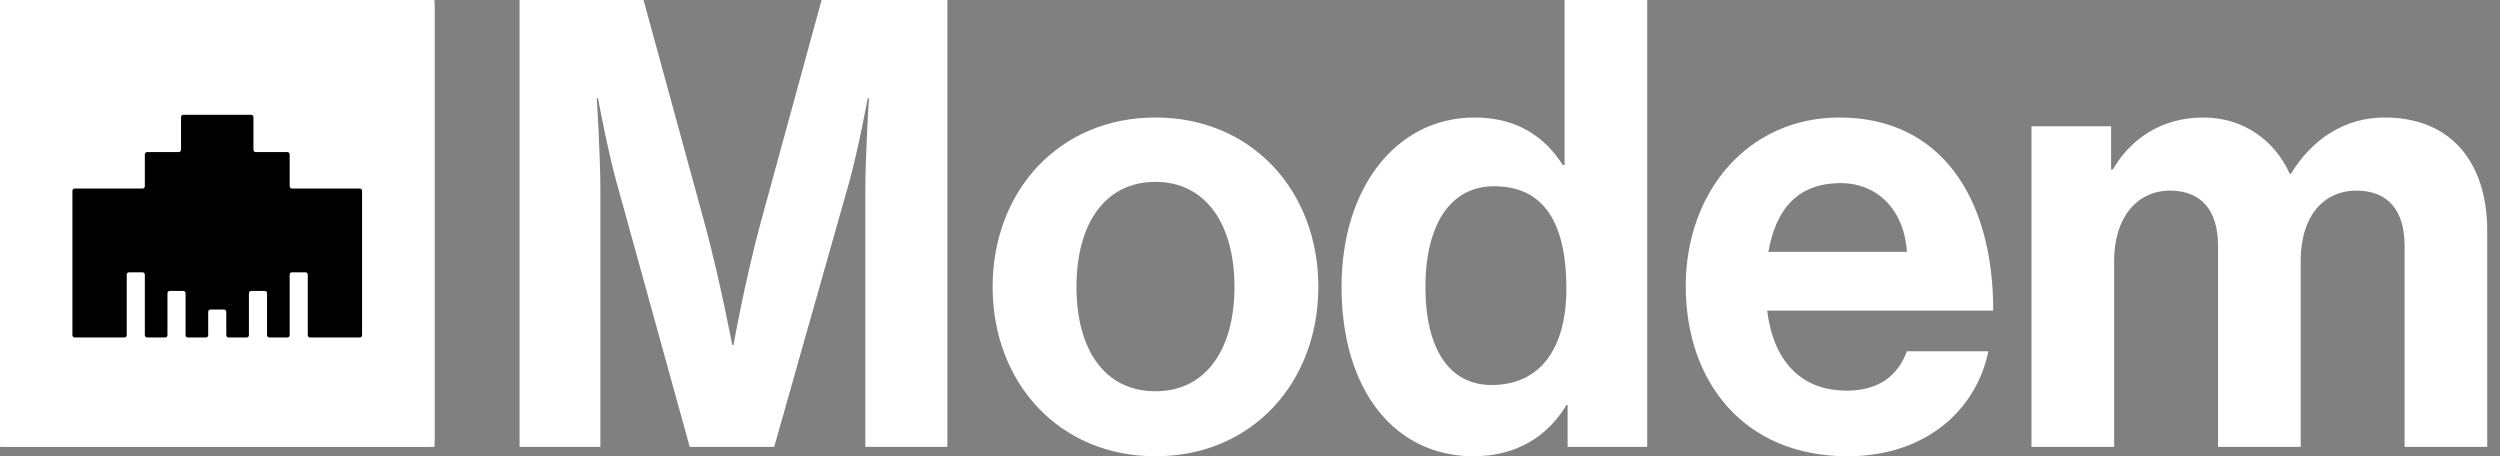
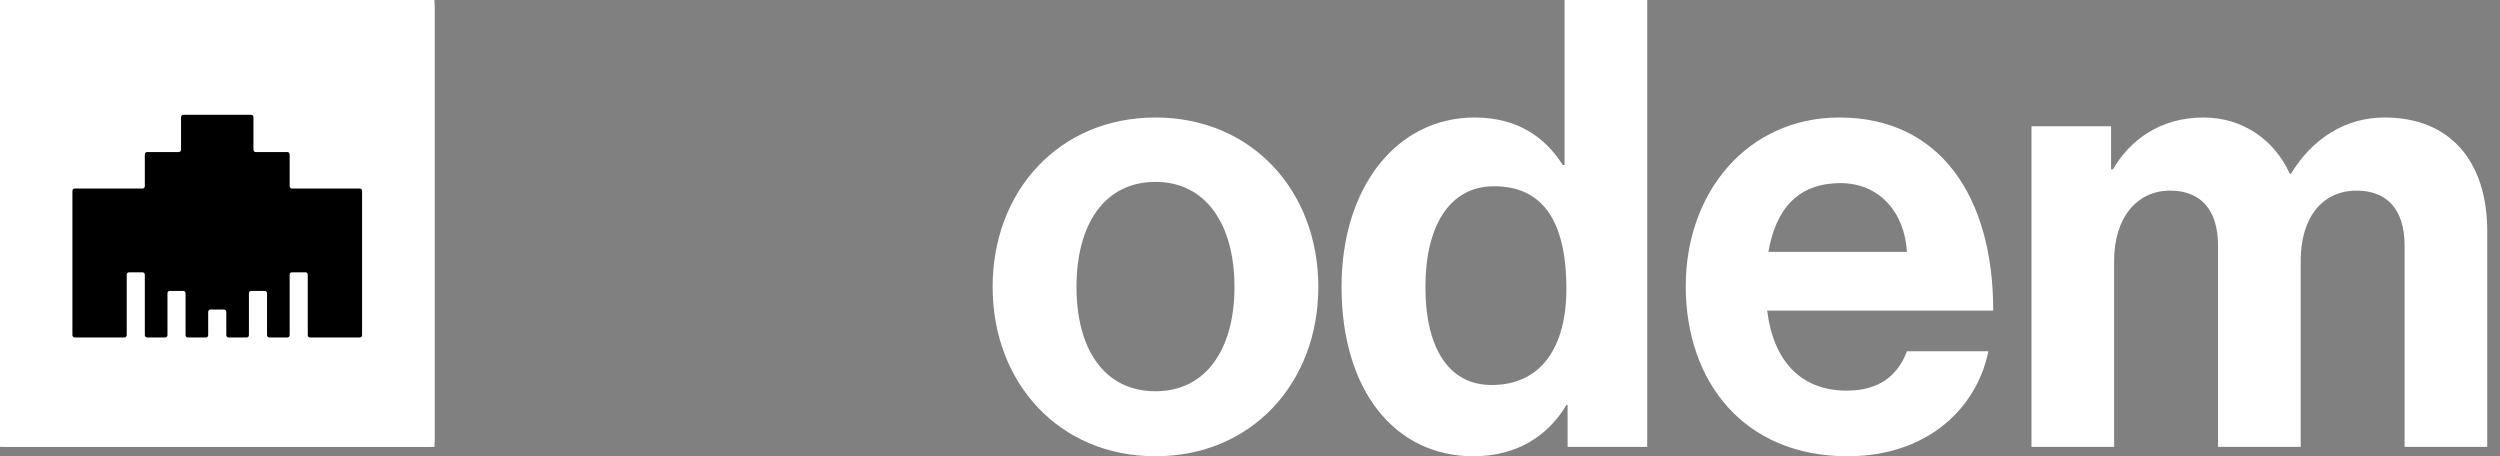
<svg xmlns="http://www.w3.org/2000/svg" width="800" height="146" viewBox="0 0 800 146" fill="none">
  <rect x="0" y="0" width="800" height="146" fill="#808080" stroke="none" />
  <rect width="139.037" height="143" fill="white" />
  <path d="M0 1.986C0 0.889 0.865 0 1.931 0H137.106C138.172 0 139.037 0.889 139.037 1.986V141.014C139.037 142.111 138.172 143 137.106 143H1.931C0.865 143 0 142.111 0 141.014V1.986Z" fill="white" />
  <path d="M81.105 47.915C81.105 48.326 81.429 48.66 81.829 48.66H91.967C92.367 48.66 92.691 48.993 92.691 49.404V59.583C92.691 59.995 93.015 60.328 93.415 60.328H115.14C115.54 60.328 115.864 60.662 115.864 61.073V107.25C115.864 107.661 115.54 107.995 115.14 107.995H99.208C98.808 107.995 98.484 107.661 98.484 107.25V87.885C98.484 87.474 98.16 87.141 97.76 87.141H93.415C93.015 87.141 92.691 87.474 92.691 87.885V107.25C92.691 107.661 92.367 107.995 91.967 107.995H86.174C85.774 107.995 85.45 107.661 85.45 107.25V93.844C85.45 93.433 85.125 93.099 84.725 93.099H80.38C79.981 93.099 79.656 93.433 79.656 93.844V107.25C79.656 107.661 79.332 107.995 78.932 107.995H73.139C72.74 107.995 72.415 107.661 72.415 107.25V99.802C72.415 99.391 72.091 99.057 71.691 99.057H67.346C66.946 99.057 66.622 99.391 66.622 99.802V107.25C66.622 107.661 66.298 107.995 65.898 107.995H60.104C59.704 107.995 59.38 107.661 59.38 107.25V93.844C59.38 93.433 59.056 93.099 58.656 93.099H54.311C53.911 93.099 53.587 93.433 53.587 93.844V107.25C53.587 107.661 53.263 107.995 52.863 107.995H47.069C46.67 107.995 46.345 107.661 46.345 107.25V87.885C46.345 87.474 46.021 87.141 45.621 87.141H41.276C40.876 87.141 40.552 87.474 40.552 87.885V107.25C40.552 107.661 40.228 107.995 39.828 107.995H23.897C23.497 107.995 23.173 107.661 23.173 107.25V61.073C23.173 60.662 23.497 60.328 23.897 60.328H45.621C46.021 60.328 46.345 59.995 46.345 59.583V49.404C46.345 48.993 46.669 48.66 47.069 48.66H57.207C57.607 48.66 57.932 48.326 57.932 47.915V37.488C57.932 37.077 58.256 36.743 58.656 36.743H80.38C80.78 36.743 81.105 37.077 81.105 37.488V47.915Z" fill="black" />
  <path d="M650.074 143V40.4H675.548V54.2H676.131C681.576 44.8 691.299 37.6 705.106 37.6C717.745 37.6 727.857 44.8 732.718 55.6H733.107C739.913 44.4 750.414 37.6 763.054 37.6C784.055 37.6 795.917 51.6 795.917 74V143H769.471V78.6C769.471 67 763.832 61 754.109 61C743.025 61 736.219 69.8 736.219 83.4V143H709.773V78.6C709.773 67 704.133 61 694.41 61C683.715 61 676.52 69.8 676.52 83.4V143H650.074Z" fill="white" />
  <path d="M591.165 146C558.107 146 539.439 122.2 539.439 91.6C539.439 61.2 559.468 37.6 588.637 37.6C620.722 37.6 637.834 62.8 637.834 99.4H565.496C567.441 115.2 575.997 125 590.97 125C601.276 125 607.304 120.2 610.221 112.4H636.279C632.584 130.6 616.833 146 591.165 146ZM589.026 58.6C575.025 58.6 568.219 67.2 565.885 80.6H610.221C609.443 67.6 601.082 58.6 589.026 58.6Z" fill="white" />
  <path d="M471.495 146C446.41 146 429.297 125 429.297 91.8C429.297 59.8 446.993 37.6 471.883 37.6C485.884 37.6 494.635 44.2 500.08 52.8H500.663V0H527.109V143H501.635V129.6H501.246C495.413 139.4 485.495 146 471.495 146ZM477.328 123.2C493.079 123.2 501.246 111.2 501.246 92.4C501.246 72.8 495.024 59.6 478.106 59.6C463.522 59.6 456.132 72.8 456.132 91.8C456.132 111.6 463.716 123.2 477.328 123.2Z" fill="white" />
  <path d="M369.751 146C338.833 146 317.637 122.4 317.637 91.8C317.637 61.2 338.833 37.6 369.751 37.6C400.67 37.6 421.866 61.2 421.866 91.8C421.866 122.4 400.67 146 369.751 146ZM369.751 125.2C385.891 125.2 395.031 111.8 395.031 91.8C395.031 71.8 385.891 58.2 369.751 58.2C353.417 58.2 344.472 71.8 344.472 91.8C344.472 111.8 353.417 125.2 369.751 125.2Z" fill="white" />
-   <path d="M166.261 143V0H205.93L225.57 71.8C230.432 89.8 234.321 110.4 234.321 110.4H234.71C234.71 110.4 238.404 89.8 243.266 71.8L262.906 0H303.159V143H276.907V61C276.907 49.4 278.074 31.4 278.074 31.4H277.685C277.685 31.4 274.573 48.2 271.656 58.6L247.738 143H220.709L197.374 58.6C194.457 48.2 191.346 31.4 191.346 31.4H190.957C190.957 31.4 192.124 49.4 192.124 61V143H166.261Z" fill="white" />
</svg>